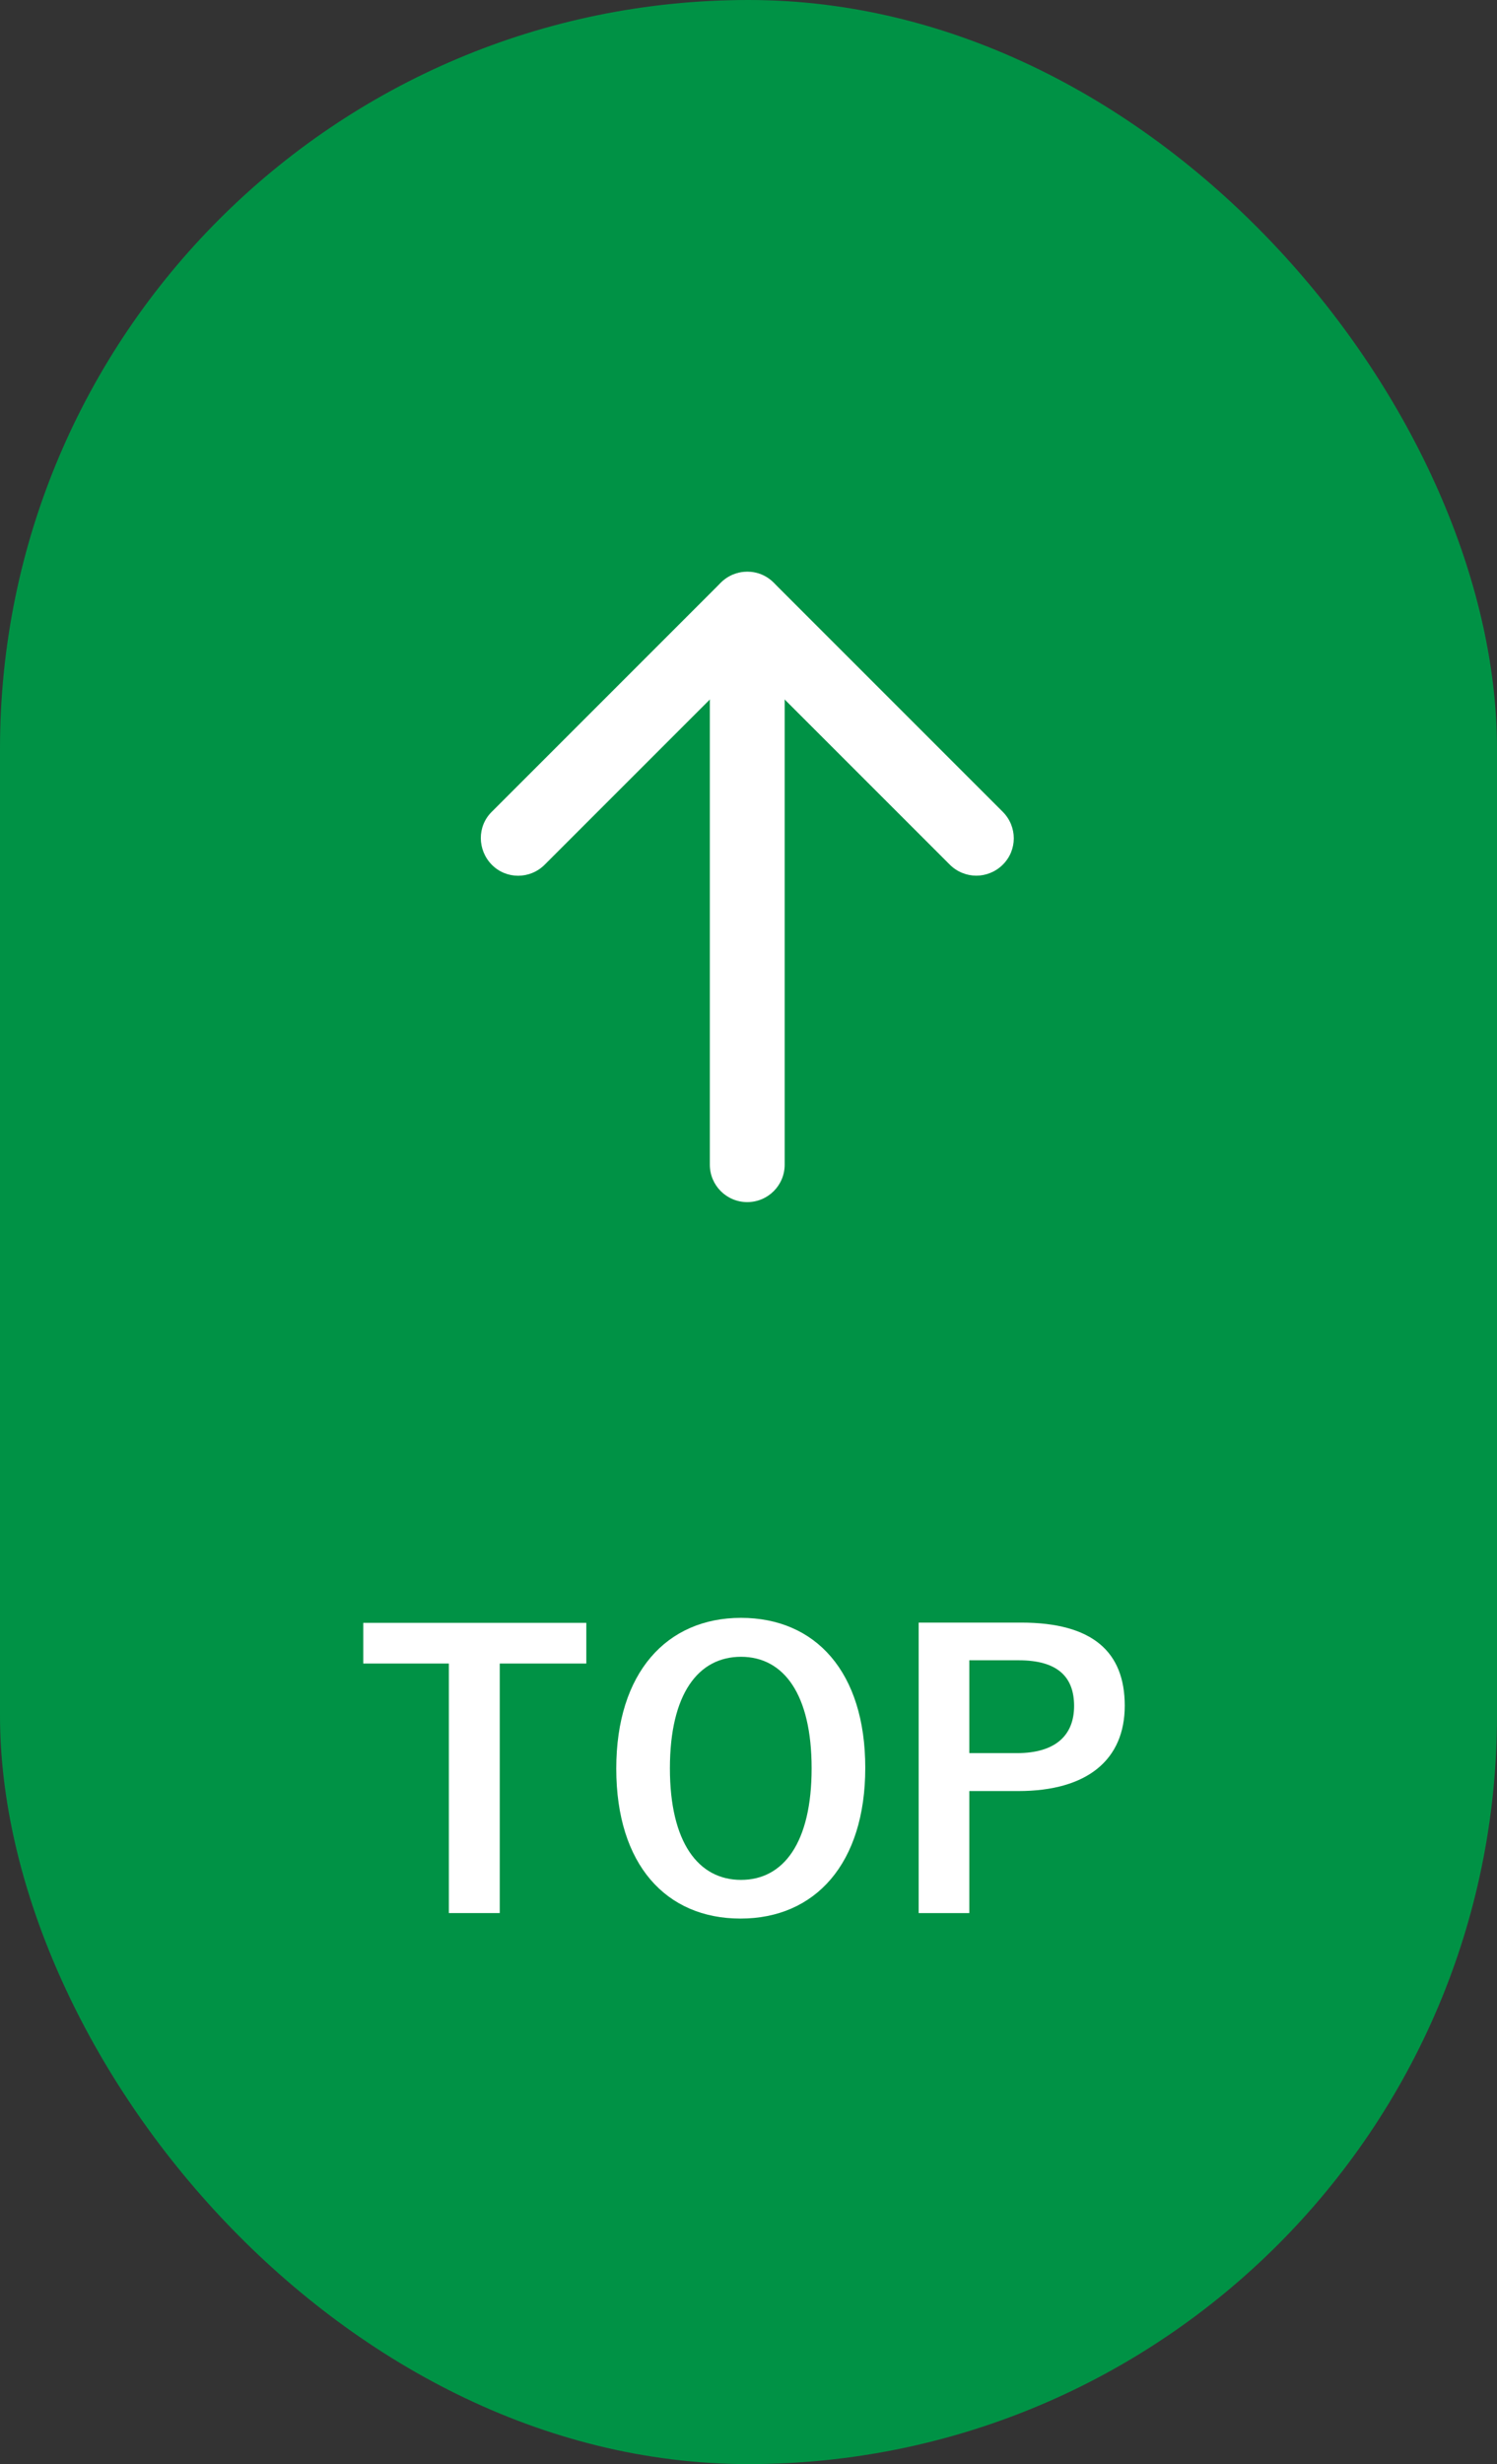
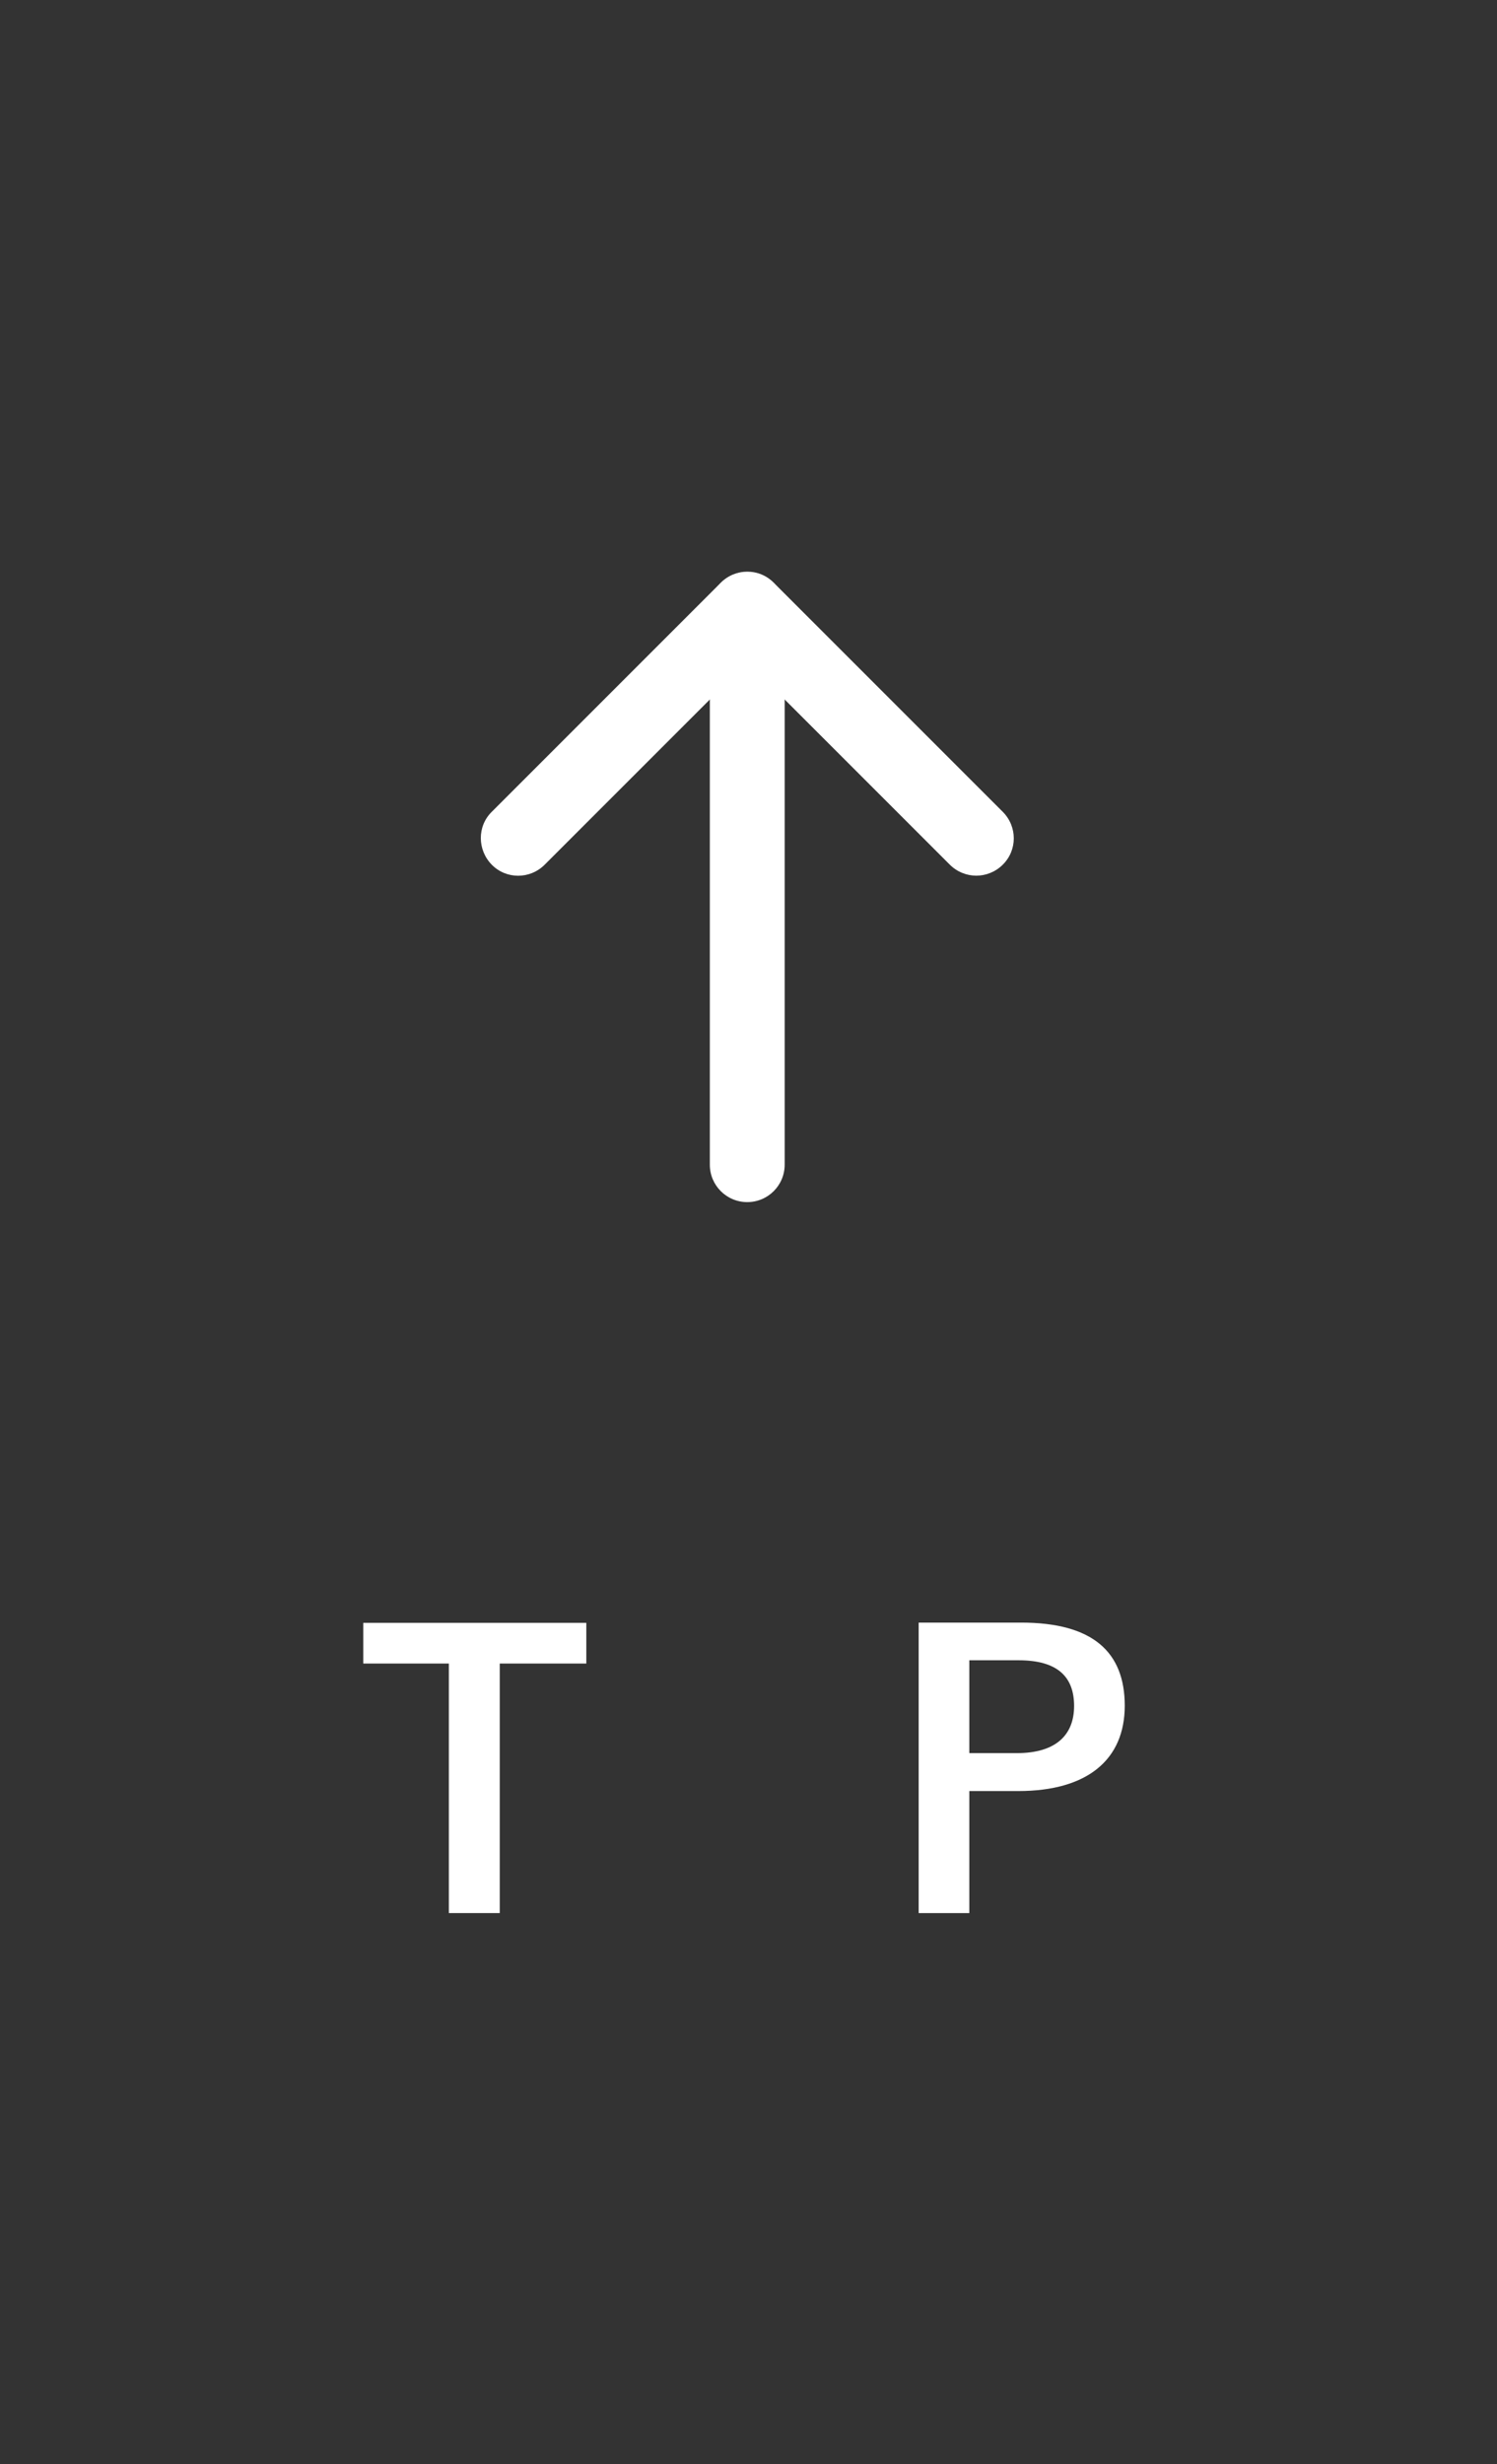
<svg xmlns="http://www.w3.org/2000/svg" id="Layer_2" data-name="Layer 2" viewBox="0 0 60 98.74">
  <rect x="0" y="0" width="60" height="98.74" fill="#333333" stroke="none" />
  <defs>
    <style>
      .cls-1 {
        fill: #009245;
      }

      .cls-1, .cls-2 {
        stroke-width: 0px;
      }

      .cls-2 {
        fill: #fff;
      }
    </style>
  </defs>
  <g id="_レイヤー_1" data-name="レイヤー 1">
    <g>
-       <rect class="cls-1" x="0" y="0" width="60" height="98.74" rx="30" ry="30" />
      <g>
        <path class="cls-2" d="m23.49,66.66h-3.46v10h-2.04v-10h-3.43v-1.63h8.94v1.63Z" />
-         <path class="cls-2" d="m34.68,70.84c0,3.84-2.01,6.04-5,6.04s-4.98-2.17-4.98-6.01,2.02-6.04,5-6.04,4.98,2.16,4.98,6.01Zm-7.83.02c0,2.97,1.14,4.47,2.85,4.47s2.83-1.5,2.83-4.47-1.12-4.47-2.83-4.47-2.85,1.48-2.85,4.47Z" />
        <path class="cls-2" d="m40.93,65.02c2.87,0,4.15,1.18,4.15,3.33s-1.48,3.42-4.27,3.42h-1.96v4.89h-2.03v-11.64h4.11Zm-2.08,5.23h1.91c1.54,0,2.29-.71,2.29-1.89s-.68-1.83-2.22-1.83h-1.98v3.72Z" />
      </g>
      <g>
        <path class="cls-2" d="m39.13,35.09c-.38,0-.77-.15-1.06-.44l-8.12-8.12-8.12,8.12c-.59.59-1.54.59-2.12,0s-.59-1.54,0-2.12l9.18-9.18c.59-.59,1.54-.59,2.12,0l9.18,9.18c.59.59.59,1.54,0,2.12-.29.29-.68.44-1.06.44Z" />
        <path class="cls-2" d="m29.95,48.17c-.83,0-1.5-.67-1.5-1.5v-22.25c0-.83.67-1.5,1.5-1.5s1.5.67,1.5,1.5v22.25c0,.83-.67,1.5-1.5,1.5Z" />
      </g>
    </g>
  </g>
</svg>